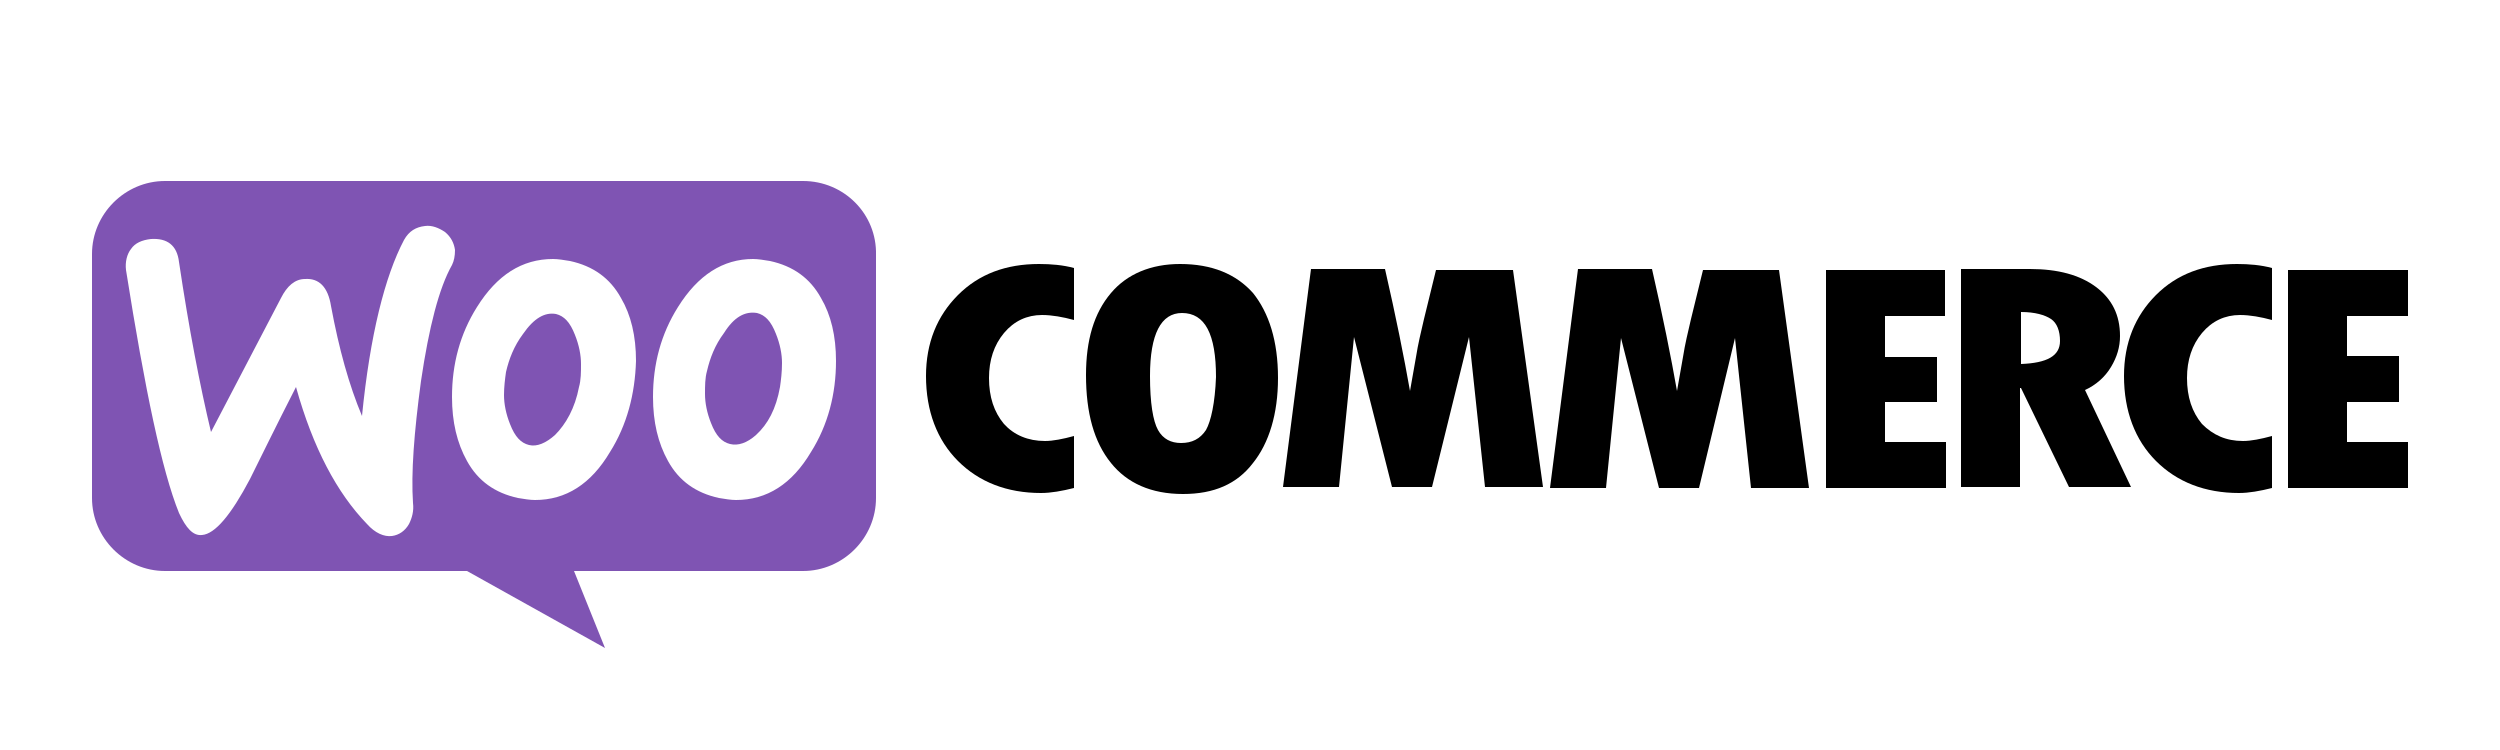
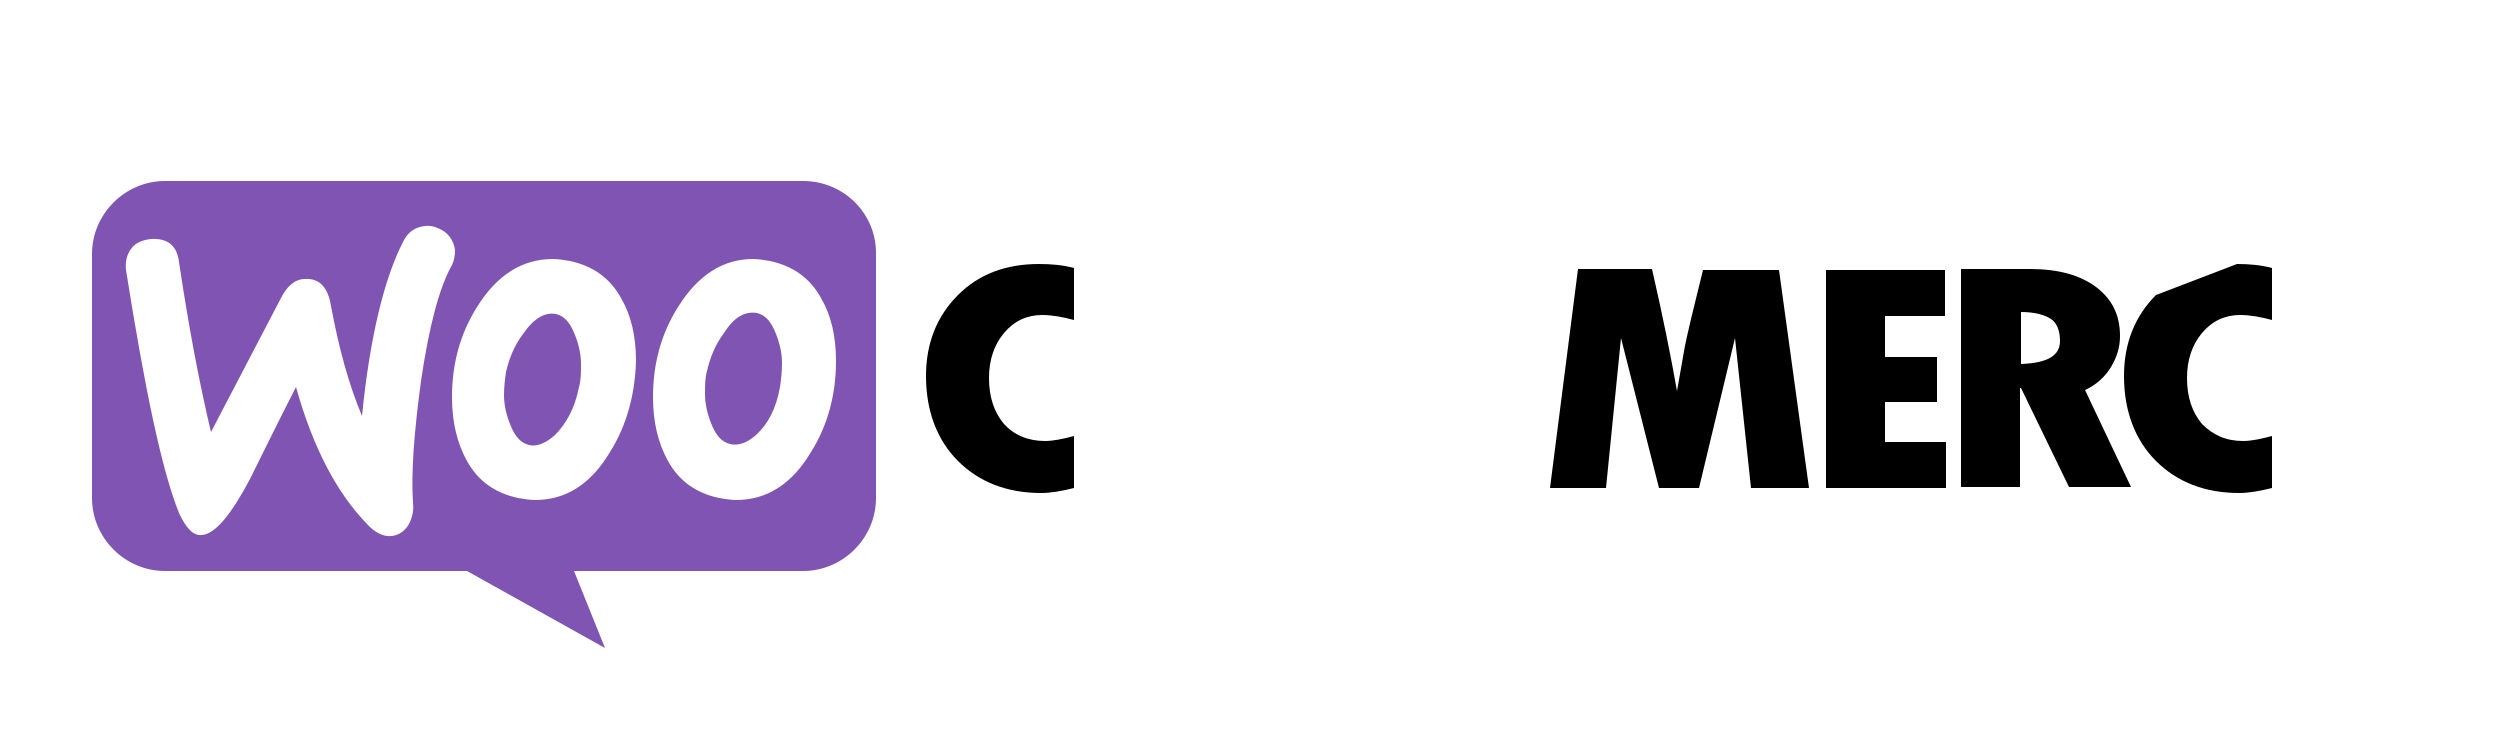
<svg xmlns="http://www.w3.org/2000/svg" version="1.0" x="0px" y="0px" viewBox="0 0 250 75" enable-background="new 0 0 250 75" xml:space="preserve">
  <g id="Layer_10">
    <g id="WooCommerce">
      <g id="Woo">
        <path fill-rule="evenodd" clip-rule="evenodd" fill="#7F54B3" d="M75.6,43.5c1.2-1.1,2-2.6,2.4-4.8c0.1-0.7,0.2-1.5,0.2-2.4     c0-0.9-0.2-1.9-0.6-2.9c-0.5-1.3-1.1-1.9-1.9-2.1c-1.2-0.2-2.3,0.4-3.3,2c-0.9,1.2-1.4,2.5-1.7,3.8c-0.2,0.7-0.2,1.5-0.2,2.3     c0,0.9,0.2,1.9,0.6,2.9c0.5,1.3,1.1,1.9,1.9,2.1C73.8,44.6,74.7,44.3,75.6,43.5z" />
        <path fill-rule="evenodd" clip-rule="evenodd" fill="#7F54B3" d="M80.3,18.1H16.5c-4,0-7.3,3.3-7.3,7.3v24.4c0,4,3.3,7.3,7.3,7.3     h30.2l13.8,7.7l-3.1-7.7h22.9c4,0,7.3-3.3,7.3-7.3V25.5C87.7,21.4,84.4,18.1,80.3,18.1z M41.3,50.3c0.1,0.8-0.1,1.5-0.4,2.1     c-0.4,0.7-1,1.1-1.7,1.2c-0.8,0.1-1.7-0.3-2.5-1.2c-3-3.1-5.4-7.6-7.1-13.7c-2.1,4.1-3.6,7.2-4.6,9.2c-1.9,3.6-3.5,5.5-4.8,5.6     c-0.9,0.1-1.6-0.7-2.3-2.2C16.2,47.1,14.5,39,12.6,27c-0.1-0.8,0.1-1.6,0.5-2.1c0.4-0.6,1.1-0.9,2-1c1.6-0.1,2.6,0.6,2.8,2.3     c1,6.7,2.1,12.4,3.2,17l7-13.4c0.6-1.2,1.4-1.9,2.4-1.9c1.4-0.1,2.3,0.8,2.6,2.7c0.8,4.3,1.8,7.9,3.1,11c0.8-8.1,2.3-14,4.2-17.6     c0.5-0.9,1.2-1.3,2.1-1.4c0.7-0.1,1.4,0.2,2,0.6c0.6,0.5,0.9,1.1,1,1.8c0,0.6-0.1,1.1-0.3,1.5c-1.3,2.3-2.3,6.2-3.1,11.6     C41.4,43.3,41.1,47.3,41.3,50.3z M61,45.2c-1.9,3.2-4.4,4.8-7.5,4.8c-0.5,0-1.1-0.1-1.7-0.2c-2.3-0.5-4-1.7-5.1-3.7     c-1-1.8-1.5-3.9-1.5-6.4c0-3.3,0.8-6.3,2.5-9c2-3.2,4.5-4.8,7.6-4.8c0.5,0,1.1,0.1,1.7,0.2c2.3,0.5,4,1.7,5.1,3.7     c1,1.7,1.5,3.8,1.5,6.3C63.5,39.4,62.7,42.5,61,45.2z M81.1,45.2c-1.9,3.2-4.4,4.8-7.5,4.8c-0.5,0-1.1-0.1-1.7-0.2     c-2.3-0.5-4-1.7-5.1-3.7c-1-1.8-1.5-3.9-1.5-6.4c0-3.3,0.8-6.3,2.5-9c2-3.2,4.5-4.8,7.5-4.8c0.5,0,1.1,0.1,1.7,0.2     c2.3,0.5,4,1.7,5.1,3.7c1,1.7,1.5,3.8,1.5,6.3C83.6,39.4,82.8,42.5,81.1,45.2z" />
        <path fill-rule="evenodd" clip-rule="evenodd" fill="#7F54B3" d="M57.9,38.7c-0.4,2.1-1.3,3.7-2.4,4.8c-0.9,0.8-1.8,1.2-2.6,1     c-0.8-0.2-1.4-0.8-1.9-2.1c-0.4-1-0.6-2-0.6-2.9c0-0.8,0.1-1.6,0.2-2.3c0.3-1.3,0.8-2.6,1.7-3.8c1.1-1.6,2.2-2.2,3.3-2     c0.8,0.2,1.4,0.8,1.9,2.1c0.4,1,0.6,2,0.6,2.9C58.1,37.2,58.1,38,57.9,38.7z" />
      </g>
      <g id="Commerce">
        <path d="M95.8,29.5c-2.1,2.1-3.2,4.8-3.2,8.1c0,3.5,1.1,6.4,3.2,8.5c2.1,2.1,4.9,3.2,8.3,3.2c1,0,2.1-0.2,3.3-0.5v-5.2     c-1.1,0.3-2.1,0.5-2.9,0.5c-1.7,0-3.1-0.6-4.1-1.7c-1-1.2-1.5-2.7-1.5-4.6c0-1.8,0.5-3.3,1.5-4.5c1-1.2,2.3-1.8,3.8-1.8     c1,0,2.1,0.2,3.2,0.5v-5.2c-1.1-0.3-2.3-0.4-3.5-0.4C100.6,26.4,97.9,27.4,95.8,29.5z" />
-         <path d="M125.3,29.3c-1.7-1.9-4.1-2.9-7.3-2.9c-2.9,0-5.3,1-6.9,2.9c-1.7,2-2.5,4.7-2.5,8.2c0,3.8,0.8,6.7,2.5,8.8     c1.6,2,4,3.1,7.2,3.1c3.1,0,5.4-1,7-3.1c1.6-2,2.5-4.9,2.5-8.5C127.8,34.1,126.9,31.3,125.3,29.3z M120.6,43     c-0.6,0.9-1.4,1.3-2.5,1.3c-1,0-1.8-0.4-2.3-1.3c-0.5-0.9-0.8-2.7-0.8-5.4c0-4.2,1.1-6.3,3.2-6.3c2.3,0,3.4,2.1,3.4,6.4     C121.5,40.3,121.1,42.1,120.6,43z" />
-         <path d="M143.6,27l-1.2,4.9c-0.3,1.3-0.6,2.5-0.8,3.8l-0.6,3.4c-0.6-3.4-1.4-7.4-2.5-12.2h-7.4l-2.8,21.8h5.6l1.5-15l3.8,15h4     l3.7-15l1.6,15h5.8L151.3,27C151.3,27,143.6,27,143.6,27z" />
        <path d="M170.3,27l-1.2,4.9c-0.3,1.3-0.6,2.5-0.8,3.8l-0.6,3.4c-0.6-3.4-1.4-7.4-2.5-12.2h-7.4L155,48.8h5.6l1.5-15l3.8,15h4     l3.6-15l1.6,15h5.8L177.9,27C177.9,27,170.3,27,170.3,27z" />
        <polygon points="188.5,40.2 193.7,40.2 193.7,35.7 188.5,35.7 188.5,31.6 194.5,31.6 194.5,27 182.6,27 182.6,48.8 194.6,48.8      194.6,44.2 188.5,44.2    " />
        <path d="M208.5,39c1.1-0.5,2-1.3,2.6-2.3s0.9-2,0.9-3.1c0-2.1-0.8-3.7-2.4-4.9c-1.6-1.2-3.8-1.8-6.6-1.8h-6.9v21.8h5.9v-9.9h0.1     l4.8,9.9h6.2L208.5,39z M202.1,36.4v-5.2c1.4,0,2.4,0.3,3,0.7c0.6,0.4,0.9,1.2,0.9,2.2C206,35.6,204.7,36.3,202.1,36.4z" />
-         <path d="M215.6,29.5c-2.1,2.1-3.2,4.8-3.2,8.1c0,3.5,1.1,6.4,3.2,8.5c2.1,2.1,4.9,3.2,8.3,3.2c1,0,2.1-0.2,3.3-0.5v-5.2     c-1.1,0.3-2.1,0.5-2.9,0.5c-1.7,0-3-0.6-4.1-1.7c-1-1.2-1.5-2.7-1.5-4.6c0-1.8,0.5-3.3,1.5-4.5c1-1.2,2.3-1.8,3.8-1.8     c1,0,2.1,0.2,3.2,0.5v-5.2c-1.1-0.3-2.3-0.4-3.5-0.4C220.4,26.4,217.7,27.4,215.6,29.5z" />
-         <polygon points="234.7,44.1 234.7,40.2 239.9,40.2 239.9,35.6 234.7,35.6 234.7,31.6 240.8,31.6 240.8,27 228.8,27 228.8,48.8      240.8,48.8 240.8,44.2 234.7,44.2    " />
+         <path d="M215.6,29.5c-2.1,2.1-3.2,4.8-3.2,8.1c0,3.5,1.1,6.4,3.2,8.5c2.1,2.1,4.9,3.2,8.3,3.2c1,0,2.1-0.2,3.3-0.5v-5.2     c-1.1,0.3-2.1,0.5-2.9,0.5c-1.7,0-3-0.6-4.1-1.7c-1-1.2-1.5-2.7-1.5-4.6c0-1.8,0.5-3.3,1.5-4.5c1-1.2,2.3-1.8,3.8-1.8     c1,0,2.1,0.2,3.2,0.5v-5.2c-1.1-0.3-2.3-0.4-3.5-0.4z" />
      </g>
    </g>
  </g>
</svg>